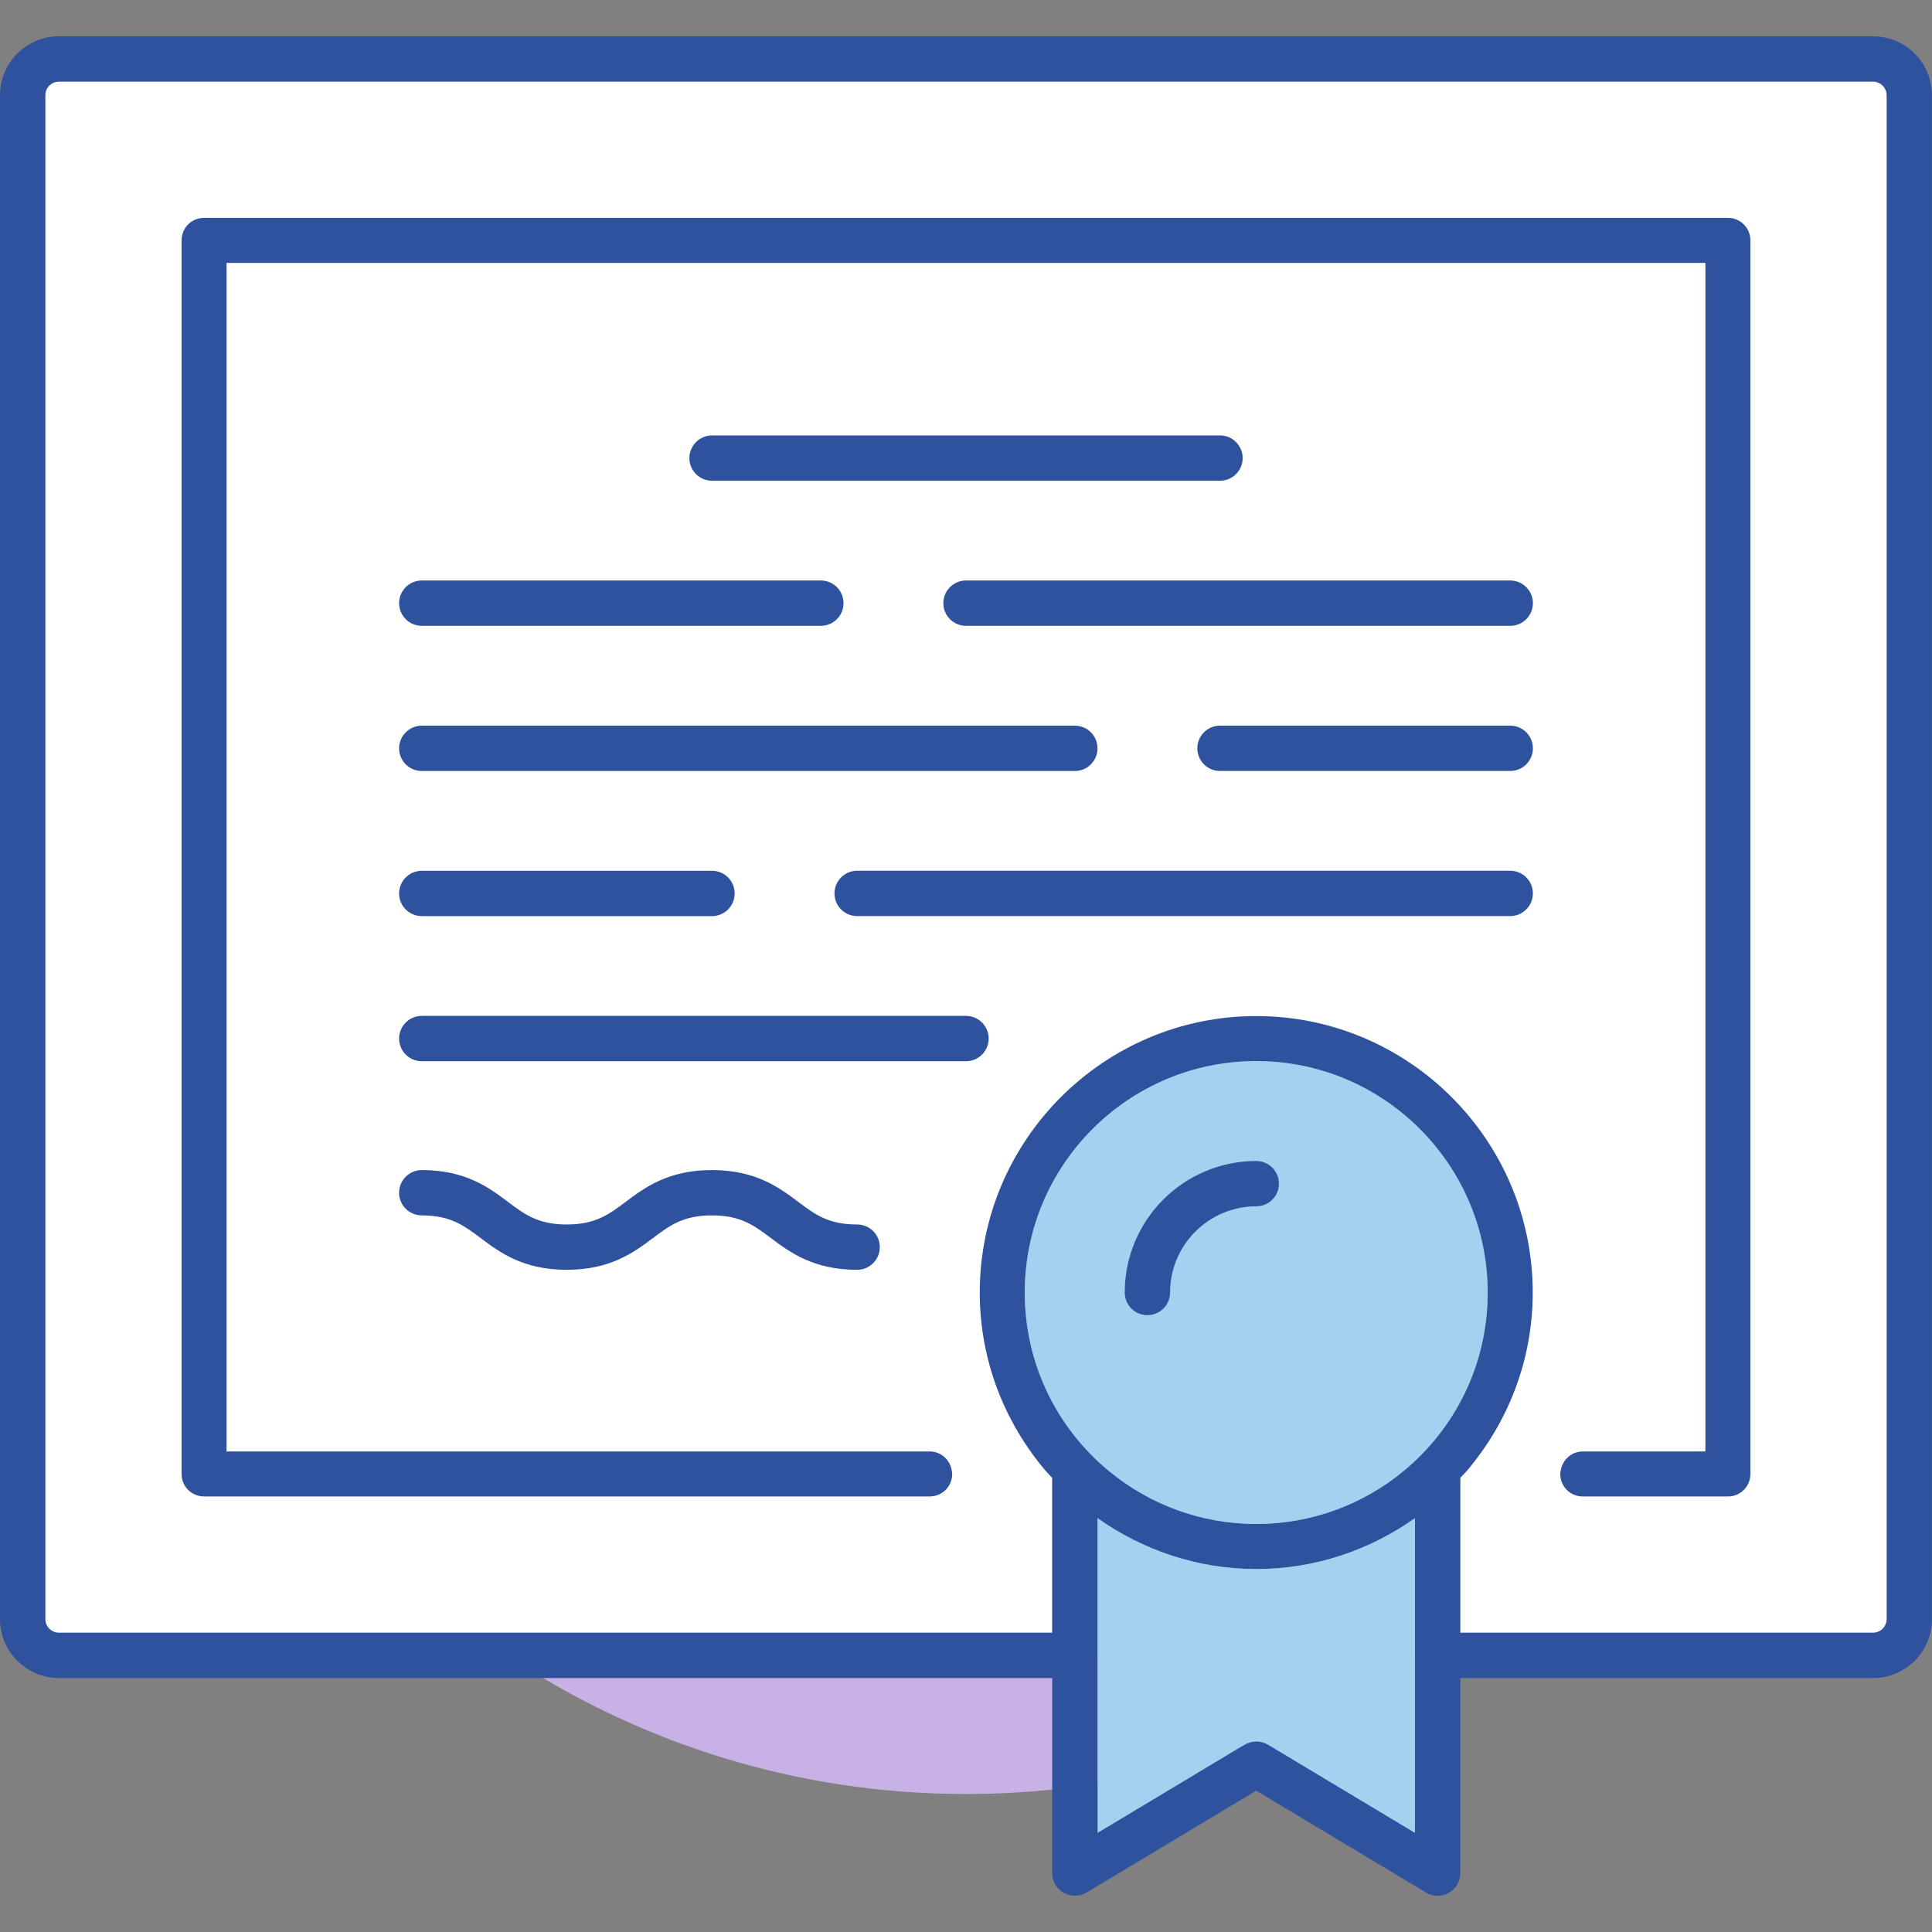
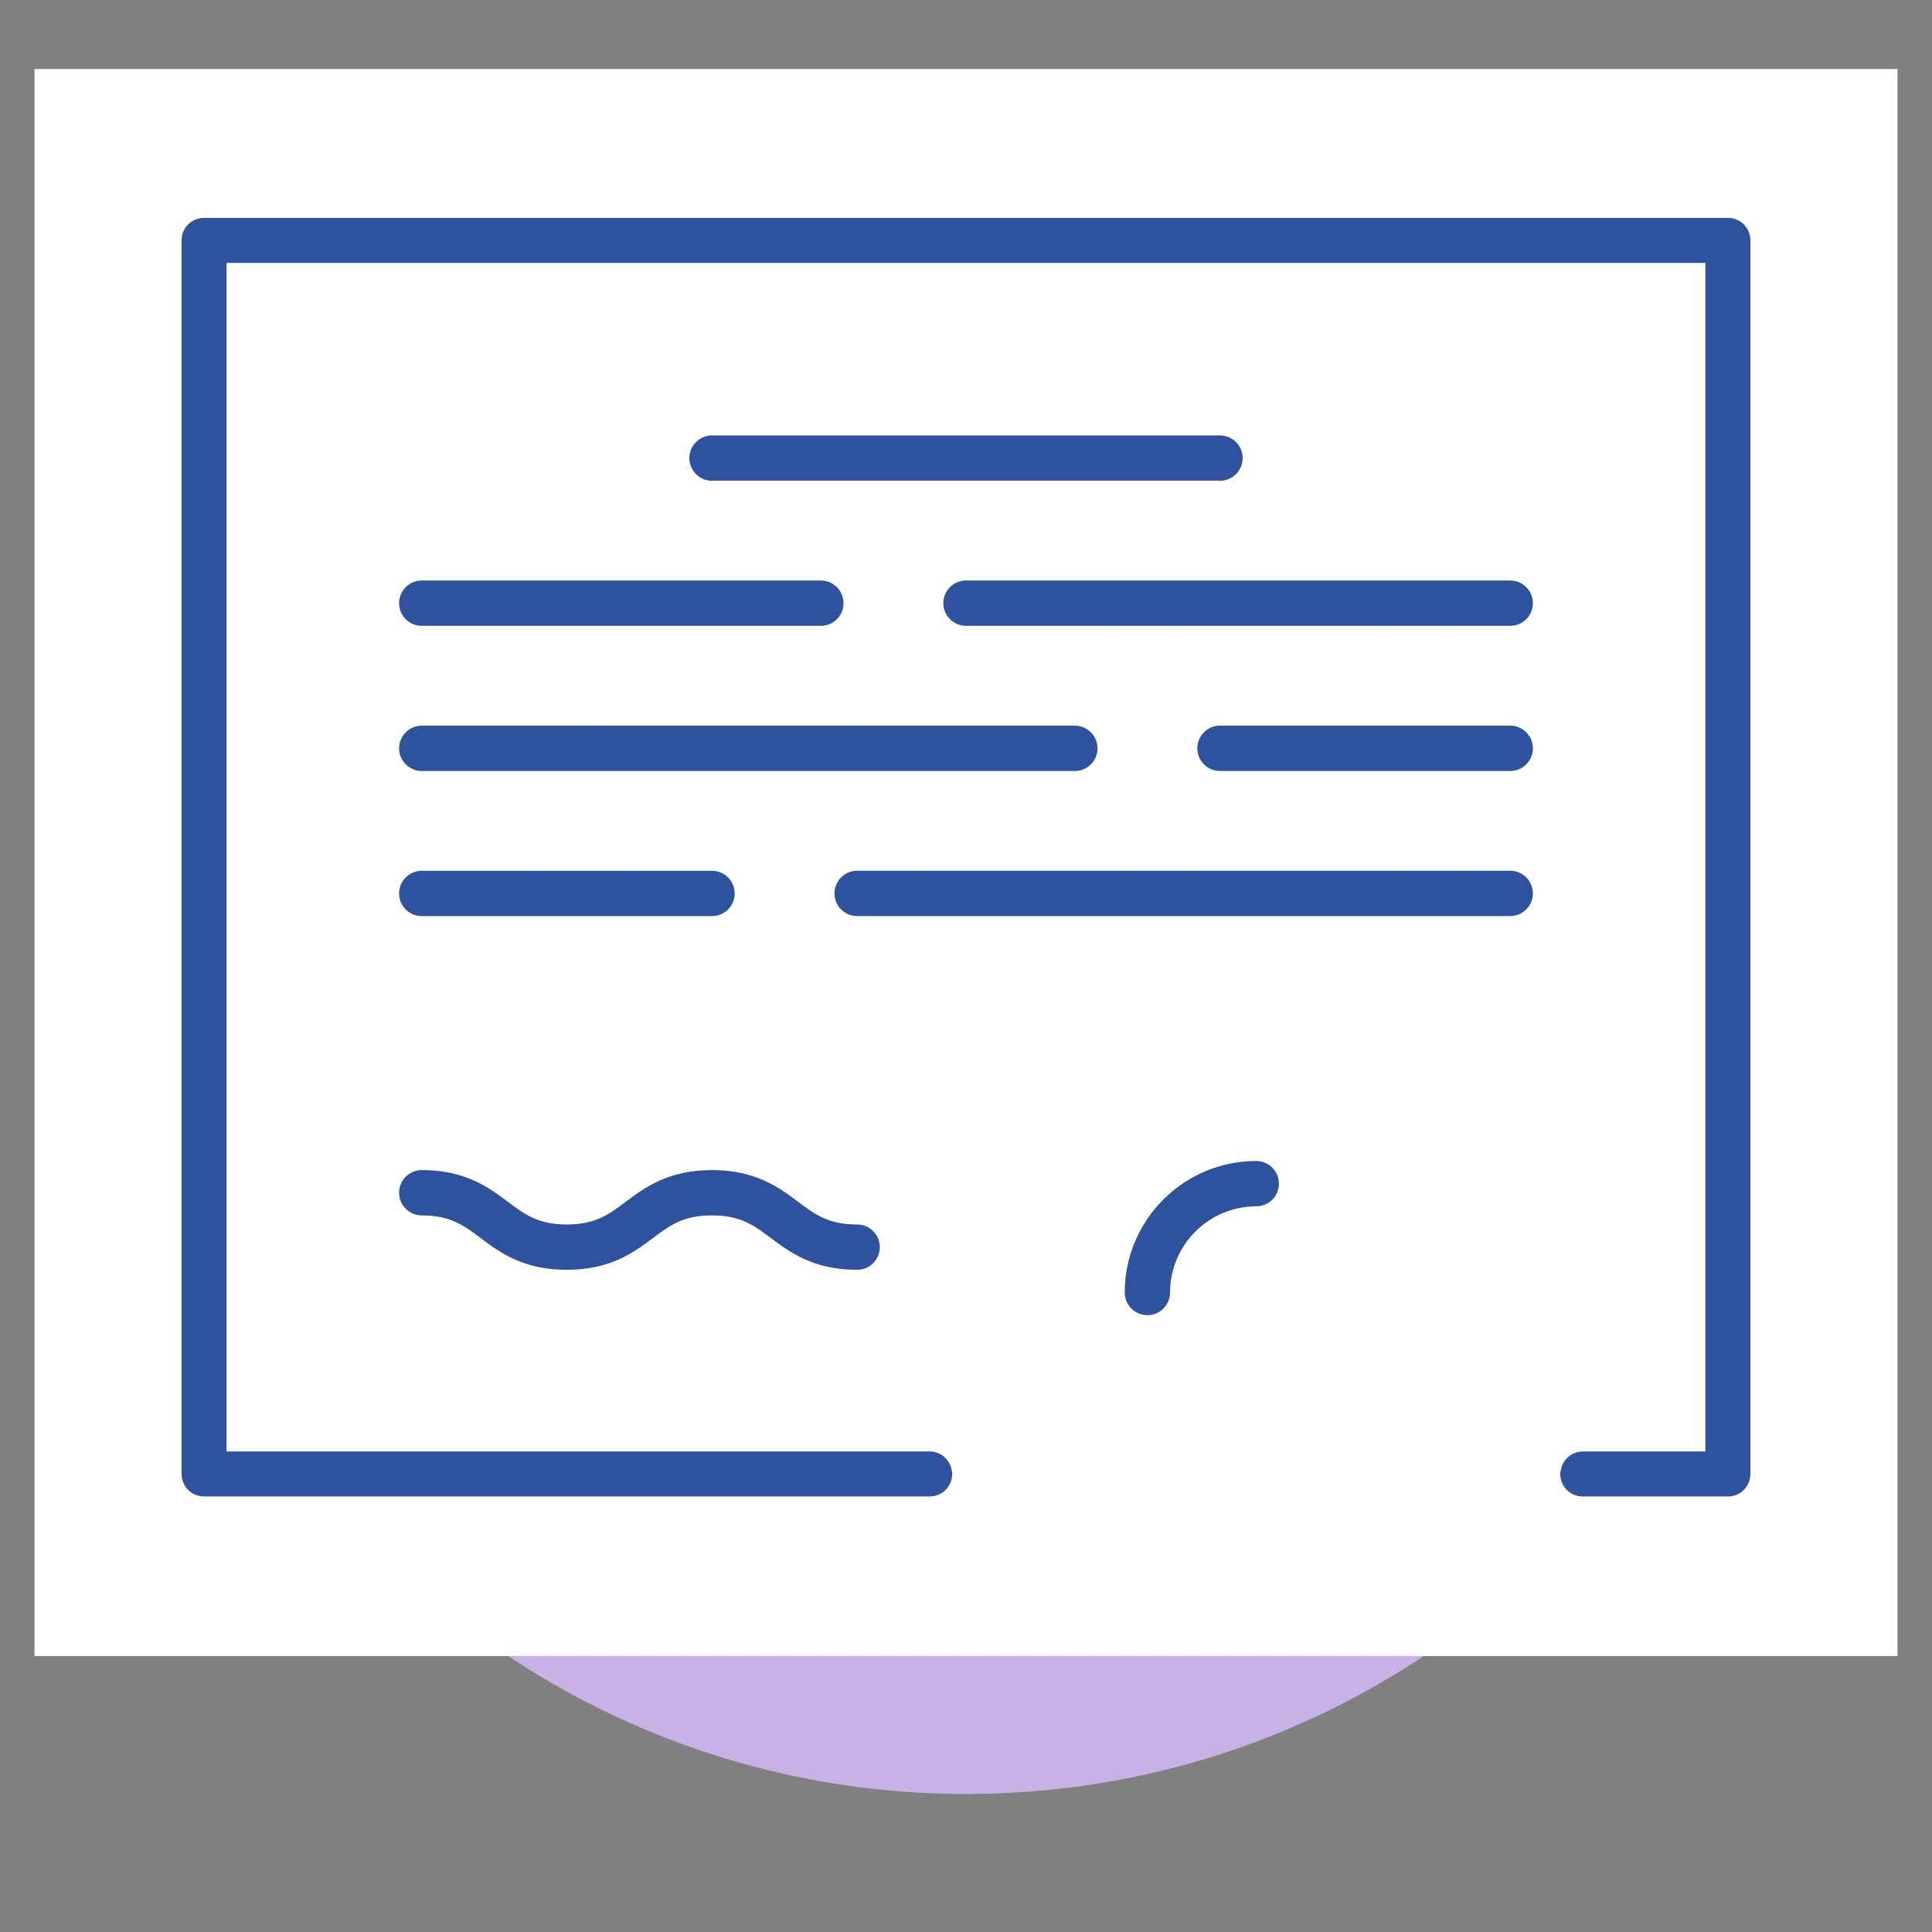
<svg xmlns="http://www.w3.org/2000/svg" width="56" height="56" viewBox="0 0 56 56" fill="none">
  <rect x="0" y="0" width="56" height="56" fill="#808080" stroke="none" />
  <path d="M28 52C41.255 52 52 41.255 52 28C52 14.745 41.255 4 28 4C14.745 4 4 14.745 4 28C4 41.255 14.745 52 28 52Z" fill="#C8B1E5" />
  <path d="M55 2H1V48H55V2Z" fill="white" />
-   <path d="M40.683 42.639C39.526 43.596 38.033 44.174 36.413 44.174C34.794 44.174 33.3 43.596 32.143 42.639C30.65 41.409 29.703 39.548 29.703 37.465C29.703 33.764 32.711 30.756 36.412 30.756C40.114 30.756 43.121 33.764 43.121 37.465C43.122 39.548 42.176 41.409 40.683 42.639Z" fill="#A6D0F0" />
-   <path d="M41.014 53.131L36.751 50.573C36.542 50.448 36.283 50.448 36.074 50.573L31.811 53.131V44.003C33.114 44.927 34.7 45.479 36.412 45.479C38.124 45.479 39.71 44.927 41.013 44.003L41.014 53.131Z" fill="#A6D0F0" />
-   <path d="M54.291 1.052H1.709C0.767 1.052 0 1.818 0 2.761V46.93C0 47.873 0.767 48.639 1.709 48.639H30.498V54.292C30.498 54.529 30.625 54.747 30.831 54.864C31.036 54.979 31.289 54.977 31.493 54.856L36.413 51.903L41.333 54.856C41.437 54.919 41.554 54.95 41.671 54.95C41.782 54.95 41.894 54.921 41.995 54.865C42.201 54.748 42.328 54.53 42.328 54.293V48.64H54.29C55.232 48.64 55.999 47.874 55.999 46.931V2.761C56 1.818 55.233 1.052 54.291 1.052ZM40.683 42.639C39.526 43.596 38.033 44.174 36.413 44.174C34.793 44.174 33.3 43.596 32.143 42.639C30.65 41.409 29.703 39.548 29.703 37.465C29.703 33.764 32.711 30.756 36.412 30.756C40.114 30.756 43.121 33.764 43.121 37.465C43.123 39.548 42.176 41.409 40.683 42.639ZM41.014 53.131L36.751 50.573C36.542 50.448 36.283 50.448 36.074 50.573L31.812 53.131V44.003C33.115 44.927 34.701 45.479 36.413 45.479C38.125 45.479 39.711 44.927 41.014 44.003V53.131ZM54.685 46.93C54.685 47.148 54.508 47.324 54.291 47.324H42.329V42.835C42.389 42.768 42.455 42.708 42.513 42.639C43.702 41.24 44.427 39.442 44.427 37.465C44.427 33.048 40.83 29.451 36.413 29.451C31.996 29.451 28.399 33.047 28.399 37.465C28.399 39.442 29.125 41.24 30.313 42.639C30.371 42.708 30.437 42.768 30.497 42.835V47.324H1.709C1.492 47.324 1.315 47.147 1.315 46.93V2.761C1.315 2.543 1.492 2.367 1.709 2.367H54.291C54.508 2.367 54.685 2.544 54.685 2.761V46.93Z" fill="#2F529F" />
  <path d="M50.084 6.315H5.915C5.547 6.315 5.263 6.61 5.263 6.967V42.723C5.263 43.08 5.547 43.375 5.915 43.375H26.948C27.316 43.375 27.6 43.08 27.6 42.723C27.6 42.691 27.6 42.66 27.589 42.639C27.547 42.324 27.284 42.071 26.948 42.071H6.567V7.62H49.432V42.072H45.877C45.541 42.072 45.278 42.325 45.236 42.64C45.225 42.662 45.225 42.692 45.225 42.724C45.225 43.081 45.509 43.376 45.877 43.376H50.084C50.452 43.376 50.736 43.081 50.736 42.724V6.968C50.736 6.61 50.452 6.315 50.084 6.315Z" fill="#2F529F" />
  <path d="M36.413 33.652C34.311 33.652 32.601 35.362 32.601 37.464C32.601 37.826 32.895 38.121 33.258 38.121C33.621 38.121 33.915 37.826 33.915 37.464C33.915 36.087 35.035 34.966 36.413 34.966C36.776 34.966 37.07 34.671 37.07 34.309C37.07 33.947 36.776 33.652 36.413 33.652Z" fill="#2F529F" />
  <path d="M35.362 13.935C35.725 13.935 36.019 13.64 36.019 13.278C36.019 12.916 35.725 12.621 35.362 12.621H20.639C20.276 12.621 19.982 12.916 19.982 13.278C19.982 13.64 20.276 13.935 20.639 13.935H35.362Z" fill="#2F529F" />
  <path d="M43.775 16.826H28C27.637 16.826 27.343 17.121 27.343 17.483C27.343 17.845 27.637 18.14 28 18.14H43.775C44.138 18.14 44.432 17.845 44.432 17.483C44.432 17.121 44.138 16.826 43.775 16.826Z" fill="#2F529F" />
  <path d="M11.568 17.483C11.568 17.845 11.862 18.14 12.225 18.14H23.793C24.156 18.14 24.45 17.845 24.45 17.483C24.45 17.12 24.156 16.826 23.793 16.826H12.225C11.862 16.826 11.568 17.121 11.568 17.483Z" fill="#2F529F" />
  <path d="M43.775 21.033H35.362C34.999 21.033 34.705 21.328 34.705 21.69C34.705 22.052 34.999 22.347 35.362 22.347H43.775C44.138 22.347 44.432 22.052 44.432 21.69C44.432 21.328 44.138 21.033 43.775 21.033Z" fill="#2F529F" />
  <path d="M12.225 22.348H31.155C31.518 22.348 31.812 22.053 31.812 21.691C31.812 21.328 31.518 21.034 31.155 21.034H12.225C11.862 21.034 11.568 21.329 11.568 21.691C11.568 22.053 11.862 22.348 12.225 22.348Z" fill="#2F529F" />
  <path d="M43.775 25.239H24.845C24.482 25.239 24.188 25.534 24.188 25.896C24.188 26.259 24.482 26.553 24.845 26.553H43.774C44.137 26.553 44.431 26.258 44.431 25.896C44.432 25.534 44.138 25.239 43.775 25.239Z" fill="#2F529F" />
  <path d="M12.225 26.554H20.638C21.001 26.554 21.295 26.259 21.295 25.897C21.295 25.535 21.001 25.24 20.638 25.24H12.225C11.862 25.24 11.568 25.535 11.568 25.897C11.568 26.259 11.862 26.554 12.225 26.554Z" fill="#2F529F" />
-   <path d="M28 29.446H12.225C11.862 29.446 11.568 29.741 11.568 30.103C11.568 30.466 11.862 30.76 12.225 30.76H28C28.363 30.76 28.657 30.465 28.657 30.103C28.657 29.741 28.363 29.446 28 29.446Z" fill="#2F529F" />
  <path d="M23.135 34.835C22.588 34.425 21.908 33.915 20.636 33.915C19.365 33.915 18.684 34.425 18.137 34.835C17.647 35.203 17.26 35.492 16.427 35.492C15.596 35.492 15.21 35.202 14.721 34.835C14.175 34.425 13.495 33.915 12.225 33.915C11.862 33.915 11.568 34.21 11.568 34.572C11.568 34.934 11.862 35.229 12.225 35.229C13.056 35.229 13.442 35.519 13.932 35.886C14.478 36.296 15.158 36.806 16.427 36.806C17.698 36.806 18.379 36.296 18.926 35.886C19.416 35.519 19.803 35.229 20.636 35.229C21.469 35.229 21.856 35.519 22.346 35.886C22.893 36.296 23.574 36.806 24.845 36.806C25.208 36.806 25.502 36.511 25.502 36.149C25.502 35.787 25.208 35.492 24.845 35.492C24.011 35.493 23.625 35.203 23.135 34.835Z" fill="#2F529F" />
</svg>